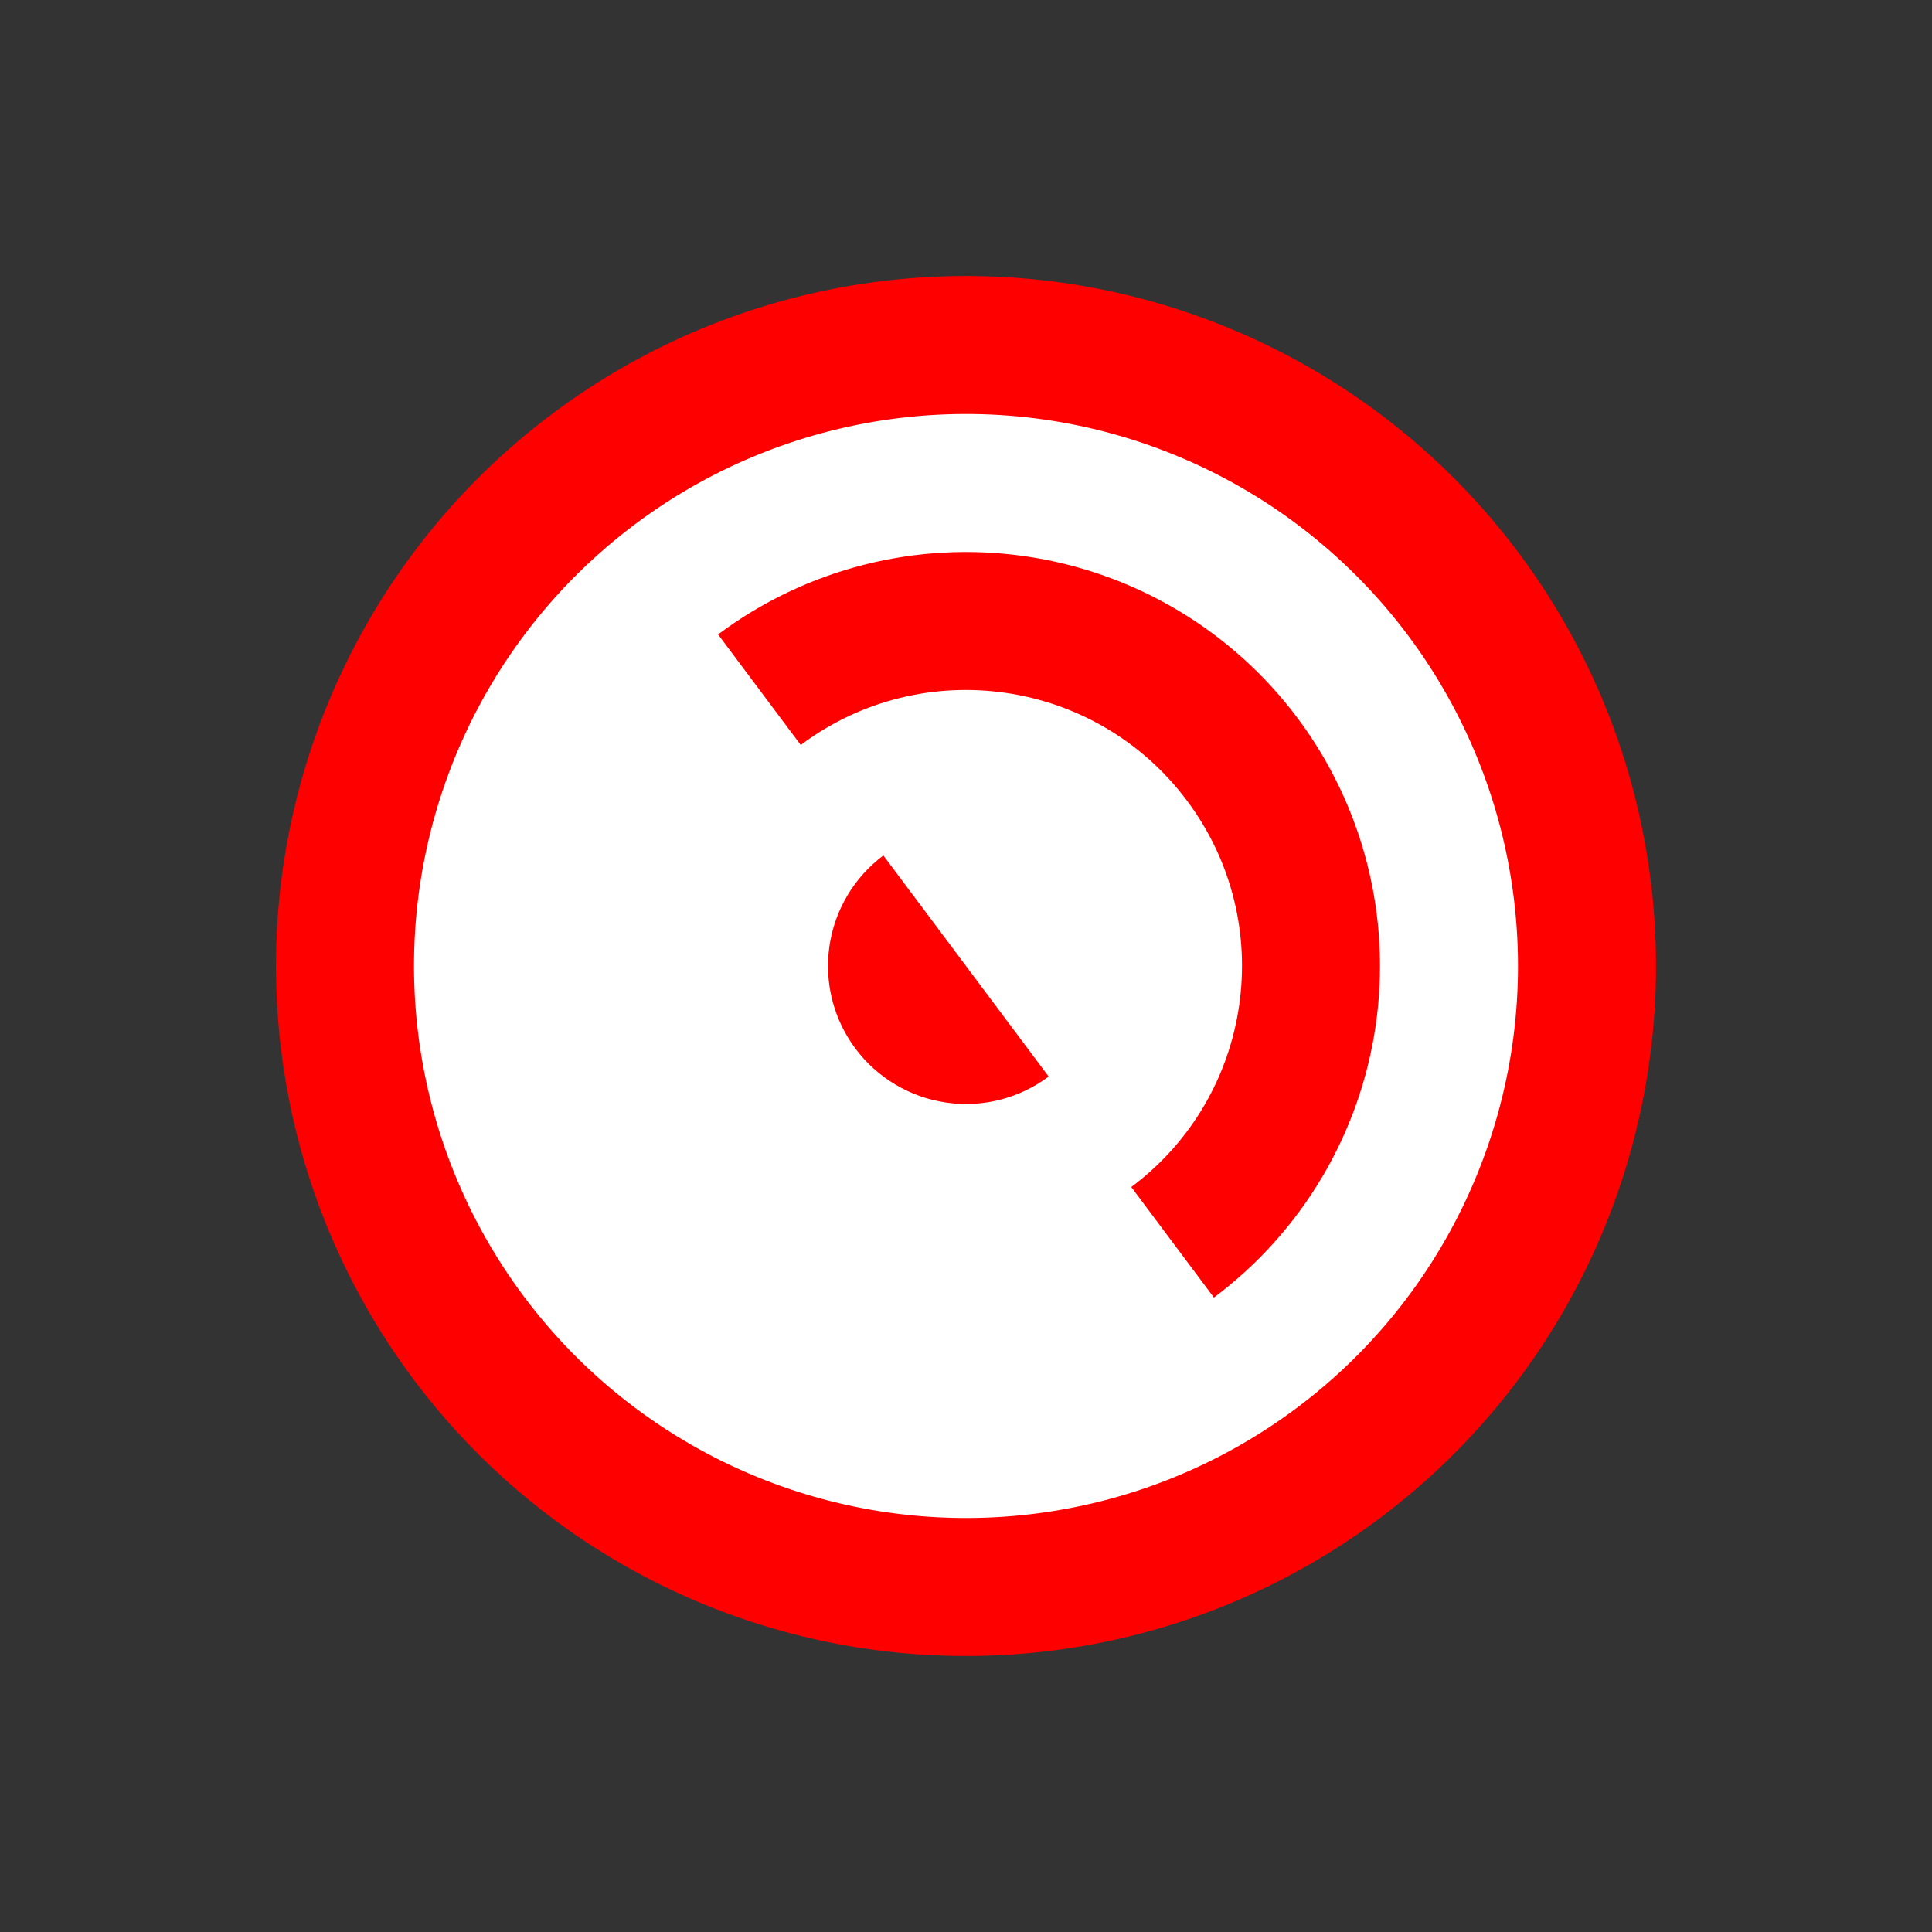
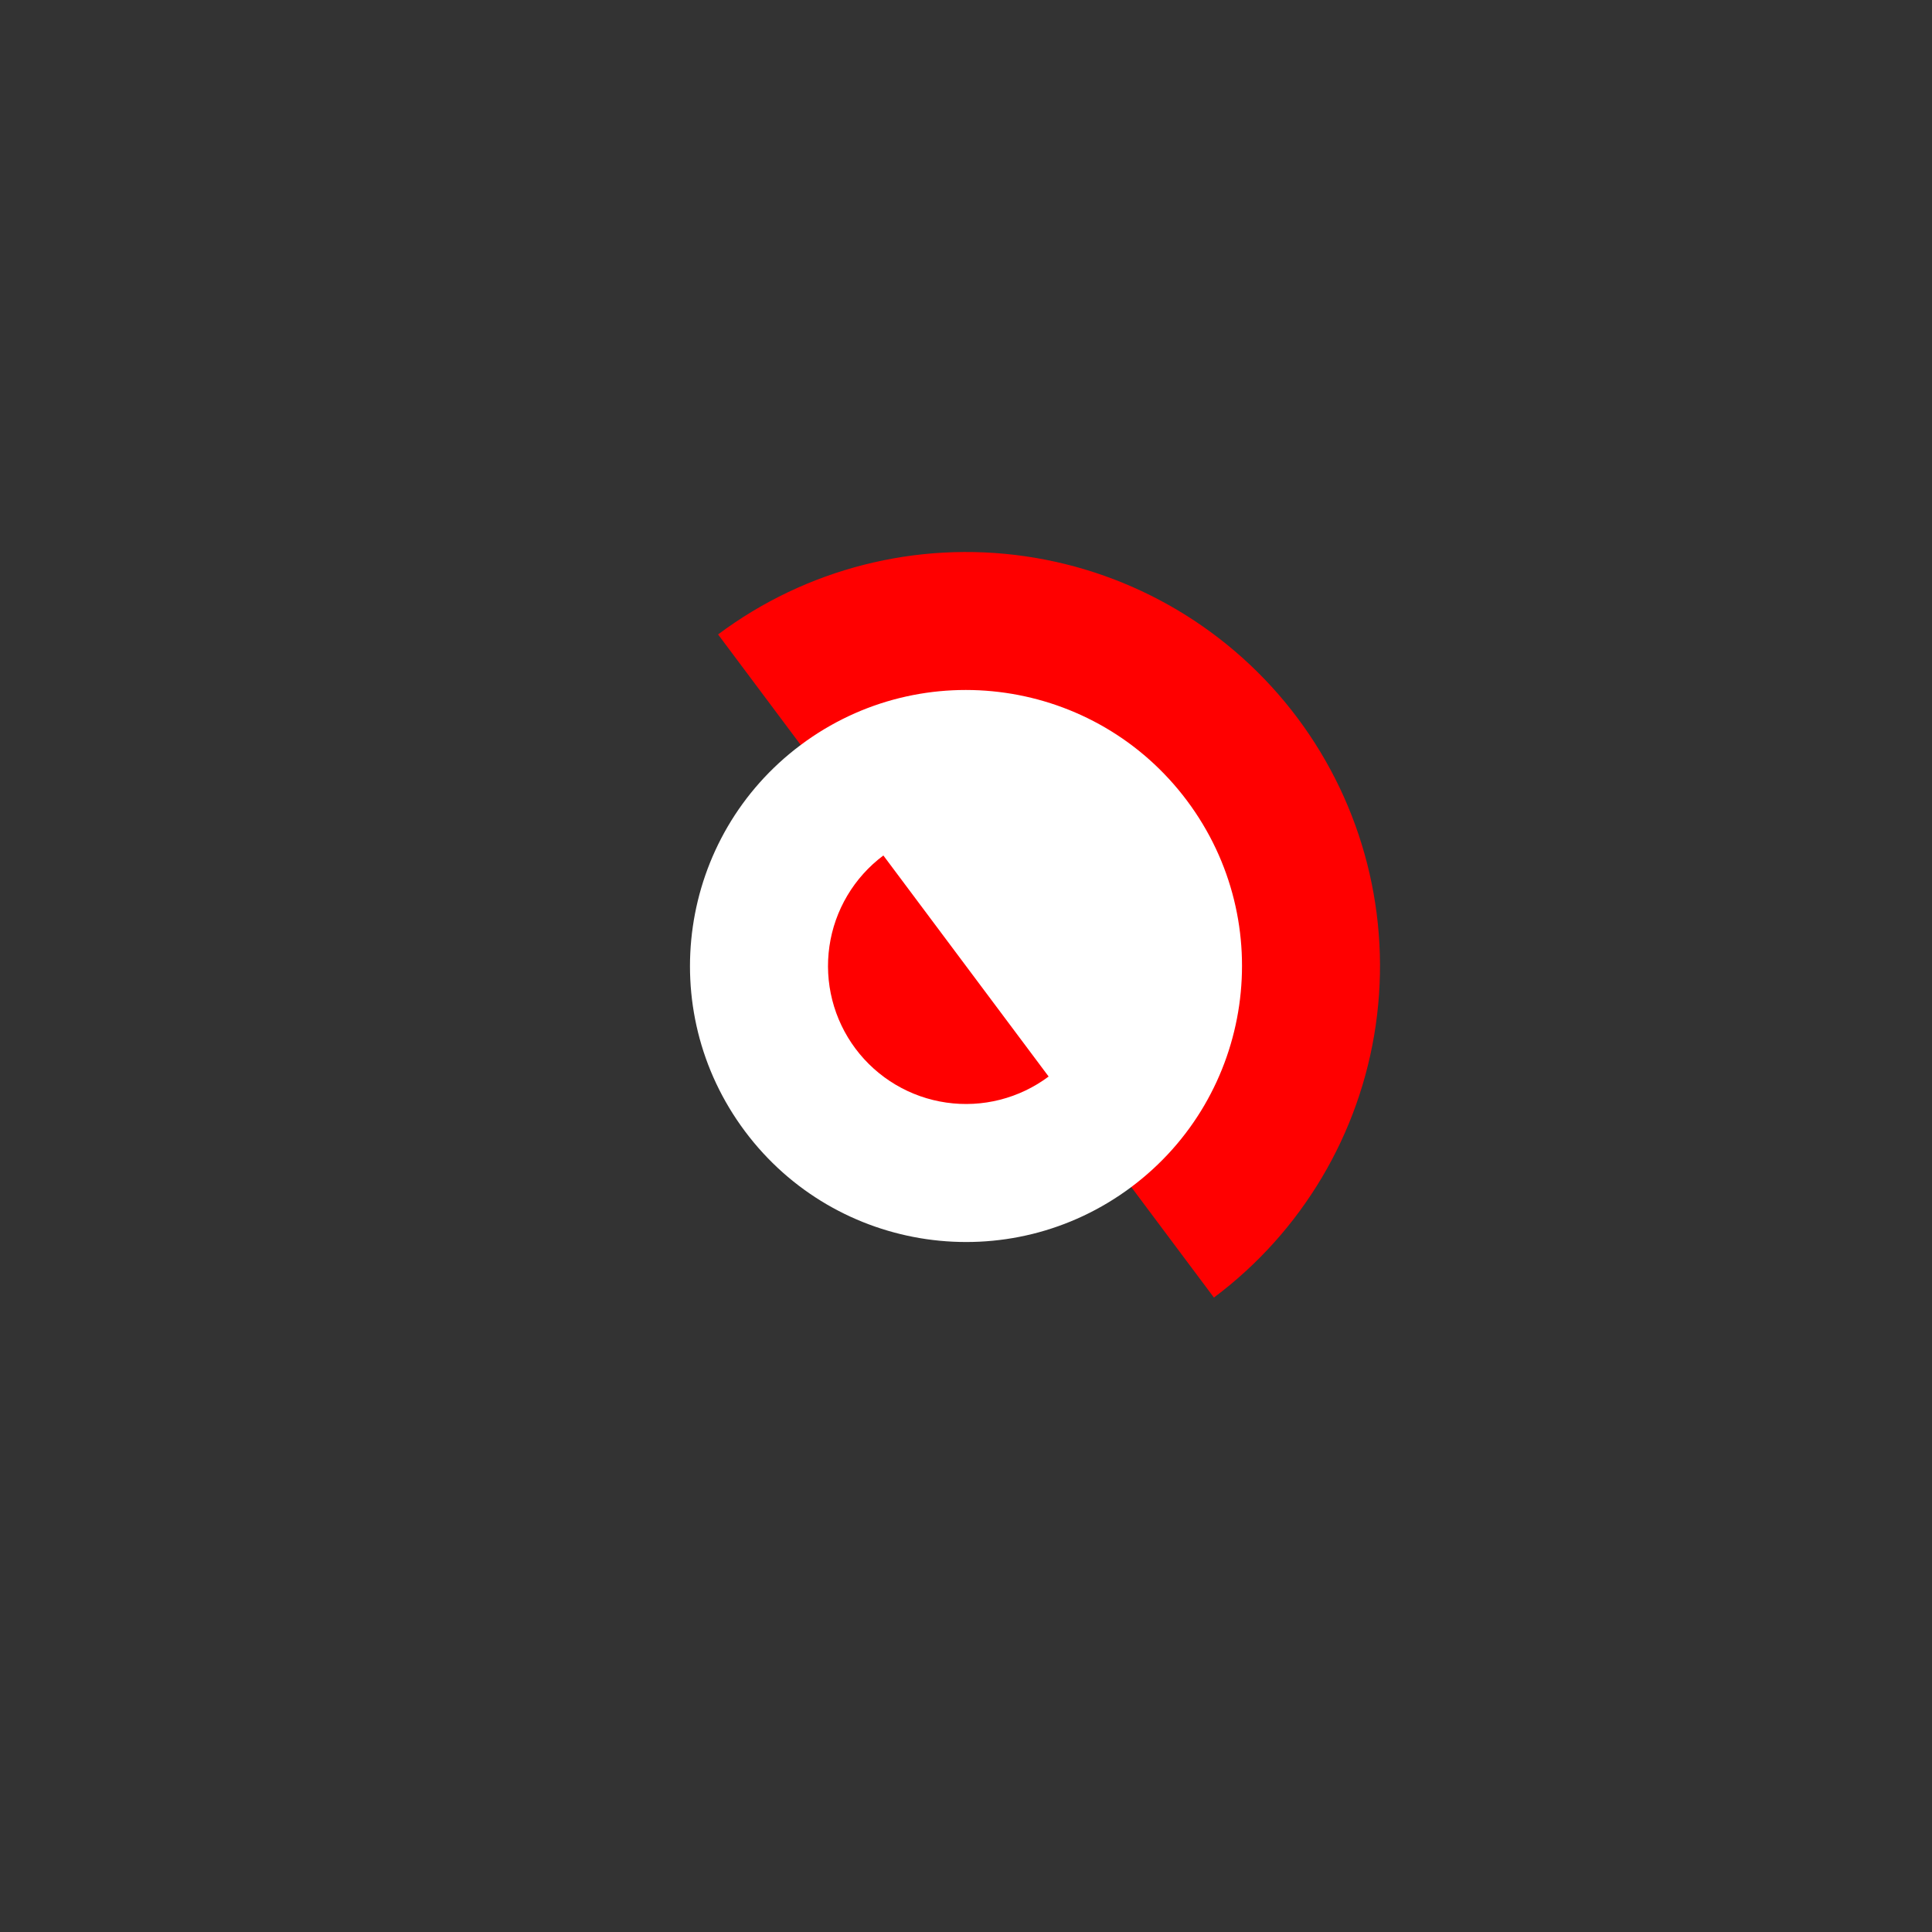
<svg xmlns="http://www.w3.org/2000/svg" width="140" height="140" viewBox="0 0 140 140" fill="none">
  <rect x="0" y="0" width="140" height="140" fill="#333333" stroke="none" />
-   <circle cx="70" cy="70" r="50" transform="rotate(53.213 70 70)" fill="#FF0000" />
-   <circle cx="70" cy="70" r="40" transform="rotate(53.213 70 70)" fill="white" />
  <path d="M87.965 94.026C94.337 89.261 98.556 82.16 99.692 74.286C100.829 66.411 98.791 58.407 94.026 52.035C89.261 45.663 82.161 41.444 74.286 40.308C66.411 39.171 58.407 41.209 52.035 45.974L70 70L87.965 94.026Z" fill="#FF0000" />
  <circle cx="70" cy="70" r="20" transform="rotate(53.213 70 70)" fill="white" />
  <path d="M75.988 78.009C74.937 78.795 73.74 79.367 72.468 79.691C71.195 80.015 69.871 80.085 68.572 79.897C67.272 79.71 66.022 79.268 64.893 78.597C63.764 77.927 62.778 77.04 61.991 75.988C61.205 74.937 60.633 73.74 60.309 72.468C59.985 71.195 59.915 69.871 60.103 68.571C60.29 67.272 60.732 66.022 61.403 64.893C62.073 63.764 62.96 62.778 64.012 61.991L70 70L75.988 78.009Z" fill="#FF0000" />
</svg>